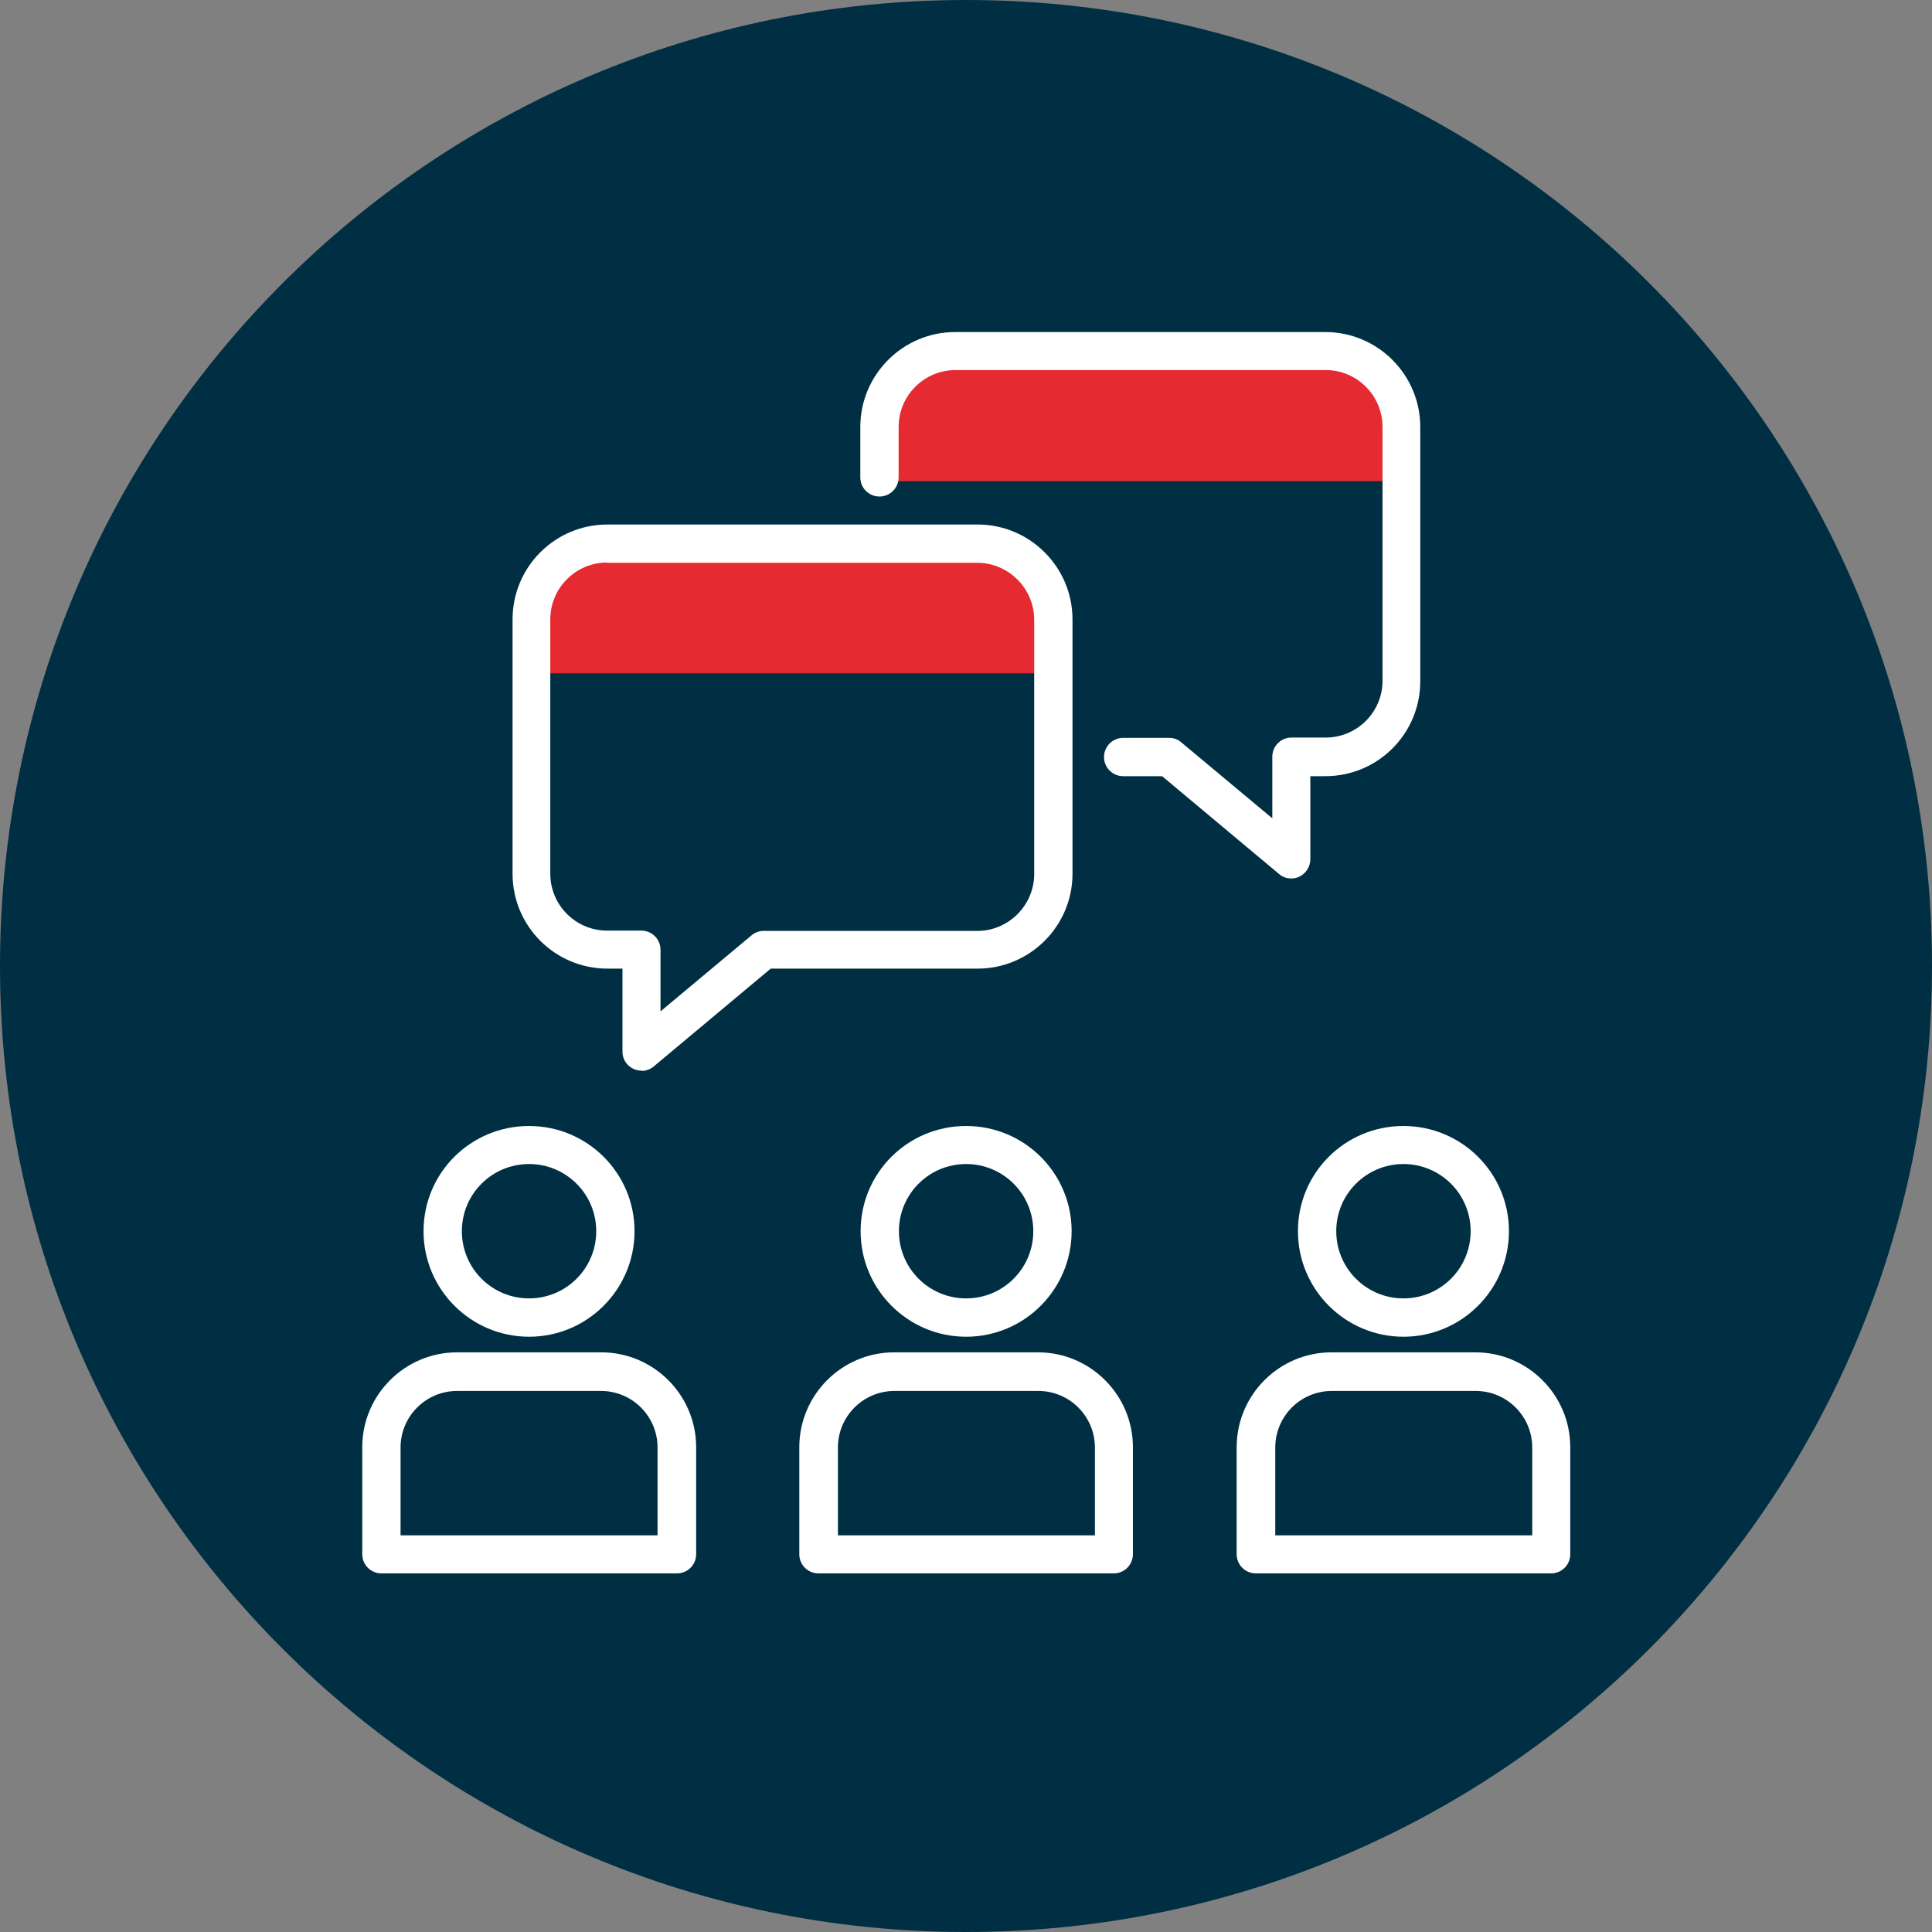
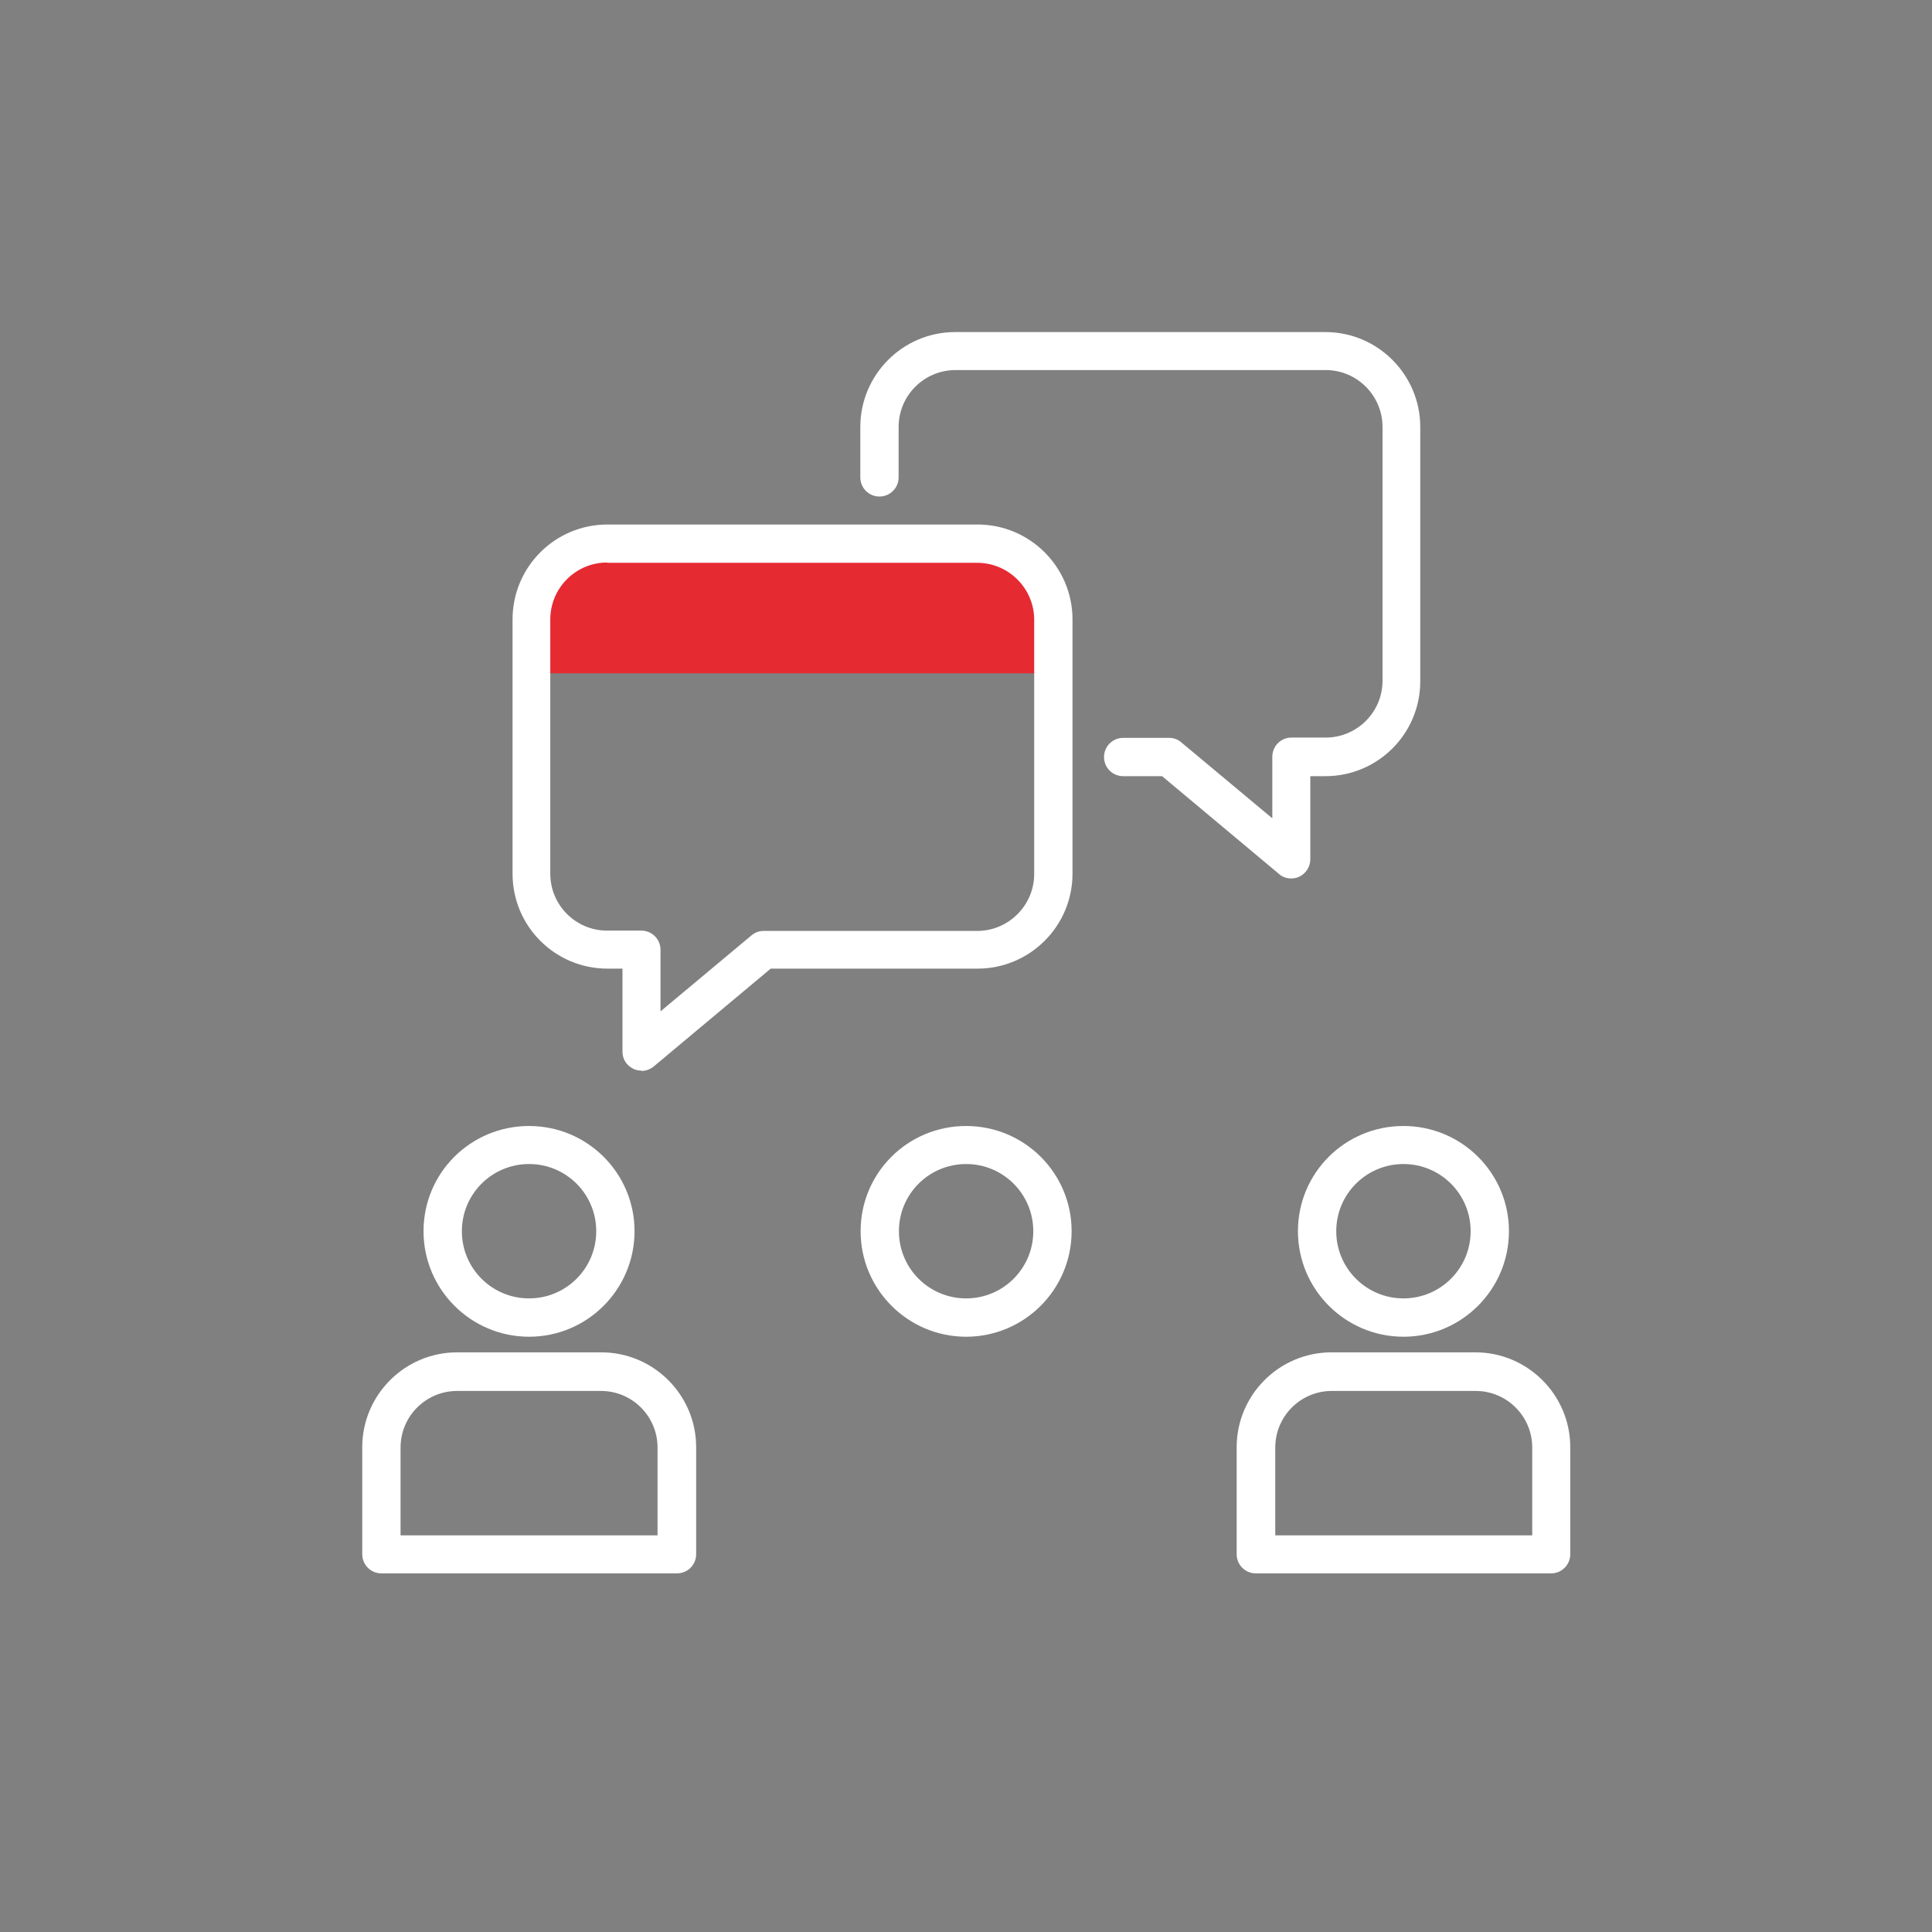
<svg xmlns="http://www.w3.org/2000/svg" width="64" height="64" viewBox="0 0 64 64" fill="none">
  <rect x="0" y="0" width="64" height="64" fill="#808080" stroke="none" />
  <g clip-path="url(#clip0_11527_39588)">
-     <path d="M32 64C49.676 64 64 49.676 64 32C64 14.324 49.676 0 32 0C14.324 0 0 14.324 0 32C0 49.676 14.324 64 32 64Z" fill="#002F43" />
    <g clip-path="url(#clip1_11527_39588)">
      <path d="M13.259 50.86H21.782V47.951C21.782 46.916 20.942 46.077 19.908 46.077H15.144C14.109 46.077 13.269 46.916 13.269 47.951V50.86H13.259ZM22.417 52.12H12.635C12.283 52.12 12 51.837 12 51.485V47.941C12 46.213 13.406 44.798 15.144 44.798H19.918C21.645 44.798 23.061 46.204 23.061 47.941V51.485C23.061 51.837 22.778 52.12 22.426 52.12" fill="white" />
      <path d="M17.526 38.56C16.295 38.56 15.3 39.555 15.3 40.785C15.3 42.016 16.295 43.011 17.526 43.011C18.756 43.011 19.751 42.016 19.751 40.785C19.751 39.555 18.756 38.56 17.526 38.56ZM17.526 44.281C15.602 44.281 14.03 42.718 14.03 40.785C14.03 38.852 15.592 37.3 17.526 37.3C19.459 37.3 21.02 38.862 21.02 40.785C21.02 42.709 19.459 44.281 17.526 44.281Z" fill="white" />
-       <path d="M27.747 50.86H36.27V47.951C36.27 46.916 35.43 46.077 34.395 46.077H29.631C28.596 46.077 27.757 46.916 27.757 47.951V50.86H27.747ZM36.904 52.12H27.113C26.761 52.12 26.478 51.837 26.478 51.485V47.941C26.478 46.213 27.884 44.798 29.622 44.798H34.386C36.114 44.798 37.529 46.204 37.529 47.941V51.485C37.529 51.837 37.246 52.12 36.895 52.12" fill="white" />
-       <path d="M32.004 38.56C30.773 38.56 29.778 39.555 29.778 40.785C29.778 42.016 30.773 43.011 32.004 43.011C33.234 43.011 34.229 42.016 34.229 40.785C34.229 39.555 33.234 38.56 32.004 38.56ZM32.004 44.281C30.08 44.281 28.509 42.718 28.509 40.785C28.509 38.852 30.071 37.3 32.004 37.3C33.937 37.3 35.499 38.862 35.499 40.785C35.499 42.709 33.937 44.281 32.004 44.281Z" fill="white" />
+       <path d="M32.004 38.56C30.773 38.56 29.778 39.555 29.778 40.785C29.778 42.016 30.773 43.011 32.004 43.011C33.234 43.011 34.229 42.016 34.229 40.785C34.229 39.555 33.234 38.56 32.004 38.56ZM32.004 44.281C30.08 44.281 28.509 42.718 28.509 40.785C28.509 38.852 30.071 37.3 32.004 37.3C33.937 37.3 35.499 38.862 35.499 40.785C35.499 42.709 33.937 44.281 32.004 44.281" fill="white" />
      <path d="M42.235 50.86H50.757V47.951C50.757 46.916 49.918 46.077 48.883 46.077H44.119C43.084 46.077 42.245 46.916 42.245 47.951V50.86H42.235ZM51.392 52.12H41.6C41.249 52.12 40.966 51.837 40.966 51.485V47.941C40.966 46.213 42.371 44.798 44.109 44.798H48.873C50.601 44.798 52.017 46.204 52.017 47.941V51.485C52.017 51.837 51.734 52.12 51.382 52.12" fill="white" />
      <path d="M46.491 38.56C45.261 38.56 44.265 39.555 44.265 40.785C44.265 42.016 45.261 43.011 46.491 43.011C47.721 43.011 48.717 42.016 48.717 40.785C48.717 39.555 47.721 38.56 46.491 38.56ZM46.491 44.281C44.568 44.281 42.996 42.718 42.996 40.785C42.996 38.852 44.558 37.3 46.491 37.3C48.424 37.3 49.986 38.862 49.986 40.785C49.986 42.709 48.424 44.281 46.491 44.281Z" fill="white" />
-       <path d="M43.904 11.635H31.642C30.295 11.635 29.192 12.709 29.133 15.94H46.413C46.364 12.709 45.251 11.635 43.904 11.635Z" fill="#E62A32" />
      <path d="M42.772 29.1C42.625 29.1 42.479 29.051 42.371 28.953L38.496 25.712H37.207C36.856 25.712 36.572 25.429 36.572 25.078C36.572 24.726 36.856 24.443 37.207 24.443H38.73C38.876 24.443 39.023 24.492 39.13 24.59L42.147 27.108V25.068C42.147 24.716 42.43 24.433 42.781 24.433H43.914C44.949 24.433 45.798 23.594 45.798 22.549V14.144C45.798 13.109 44.959 12.259 43.914 12.259H31.652C30.617 12.259 29.768 13.099 29.768 14.144V15.813C29.768 16.164 29.485 16.448 29.133 16.448C28.782 16.448 28.499 16.164 28.499 15.813V14.144C28.499 12.416 29.905 11 31.642 11H43.904C45.642 11 47.048 12.416 47.048 14.144V22.569C47.048 24.306 45.642 25.712 43.904 25.712H43.406V28.465C43.406 28.709 43.26 28.934 43.045 29.041C42.957 29.08 42.869 29.1 42.781 29.1" fill="white" />
      <path d="M32.374 18H20.113C18.765 18 17.662 19.074 17.604 22.305H34.883C34.835 19.074 33.722 18 32.374 18Z" fill="#E62A32" />
      <path d="M20.113 18.634C19.078 18.634 18.229 19.474 18.229 20.519V28.944C18.229 29.979 19.068 30.828 20.113 30.828H21.245C21.597 30.828 21.88 31.111 21.88 31.462V33.503L24.896 30.984C25.014 30.886 25.15 30.838 25.297 30.838H32.375C33.409 30.838 34.259 29.988 34.259 28.953V20.528C34.259 19.494 33.409 18.644 32.375 18.644H20.113V18.634ZM21.245 35.465C21.157 35.465 21.06 35.446 20.982 35.407C20.757 35.299 20.62 35.084 20.62 34.84V32.087H20.123C18.385 32.087 16.979 30.681 16.979 28.944V20.519C16.979 18.781 18.385 17.375 20.123 17.375H32.384C34.112 17.375 35.528 18.781 35.528 20.519V28.944C35.528 30.681 34.112 32.087 32.384 32.087H25.531L21.655 35.328C21.538 35.426 21.392 35.475 21.255 35.475" fill="white" />
    </g>
  </g>
  <defs>
    <clipPath id="clip0_11527_39588">
      <rect width="64" height="64" fill="white" />
    </clipPath>
    <clipPath id="clip1_11527_39588">
      <rect width="40.017" height="41.12" fill="white" transform="translate(12 11)" />
    </clipPath>
  </defs>
</svg>